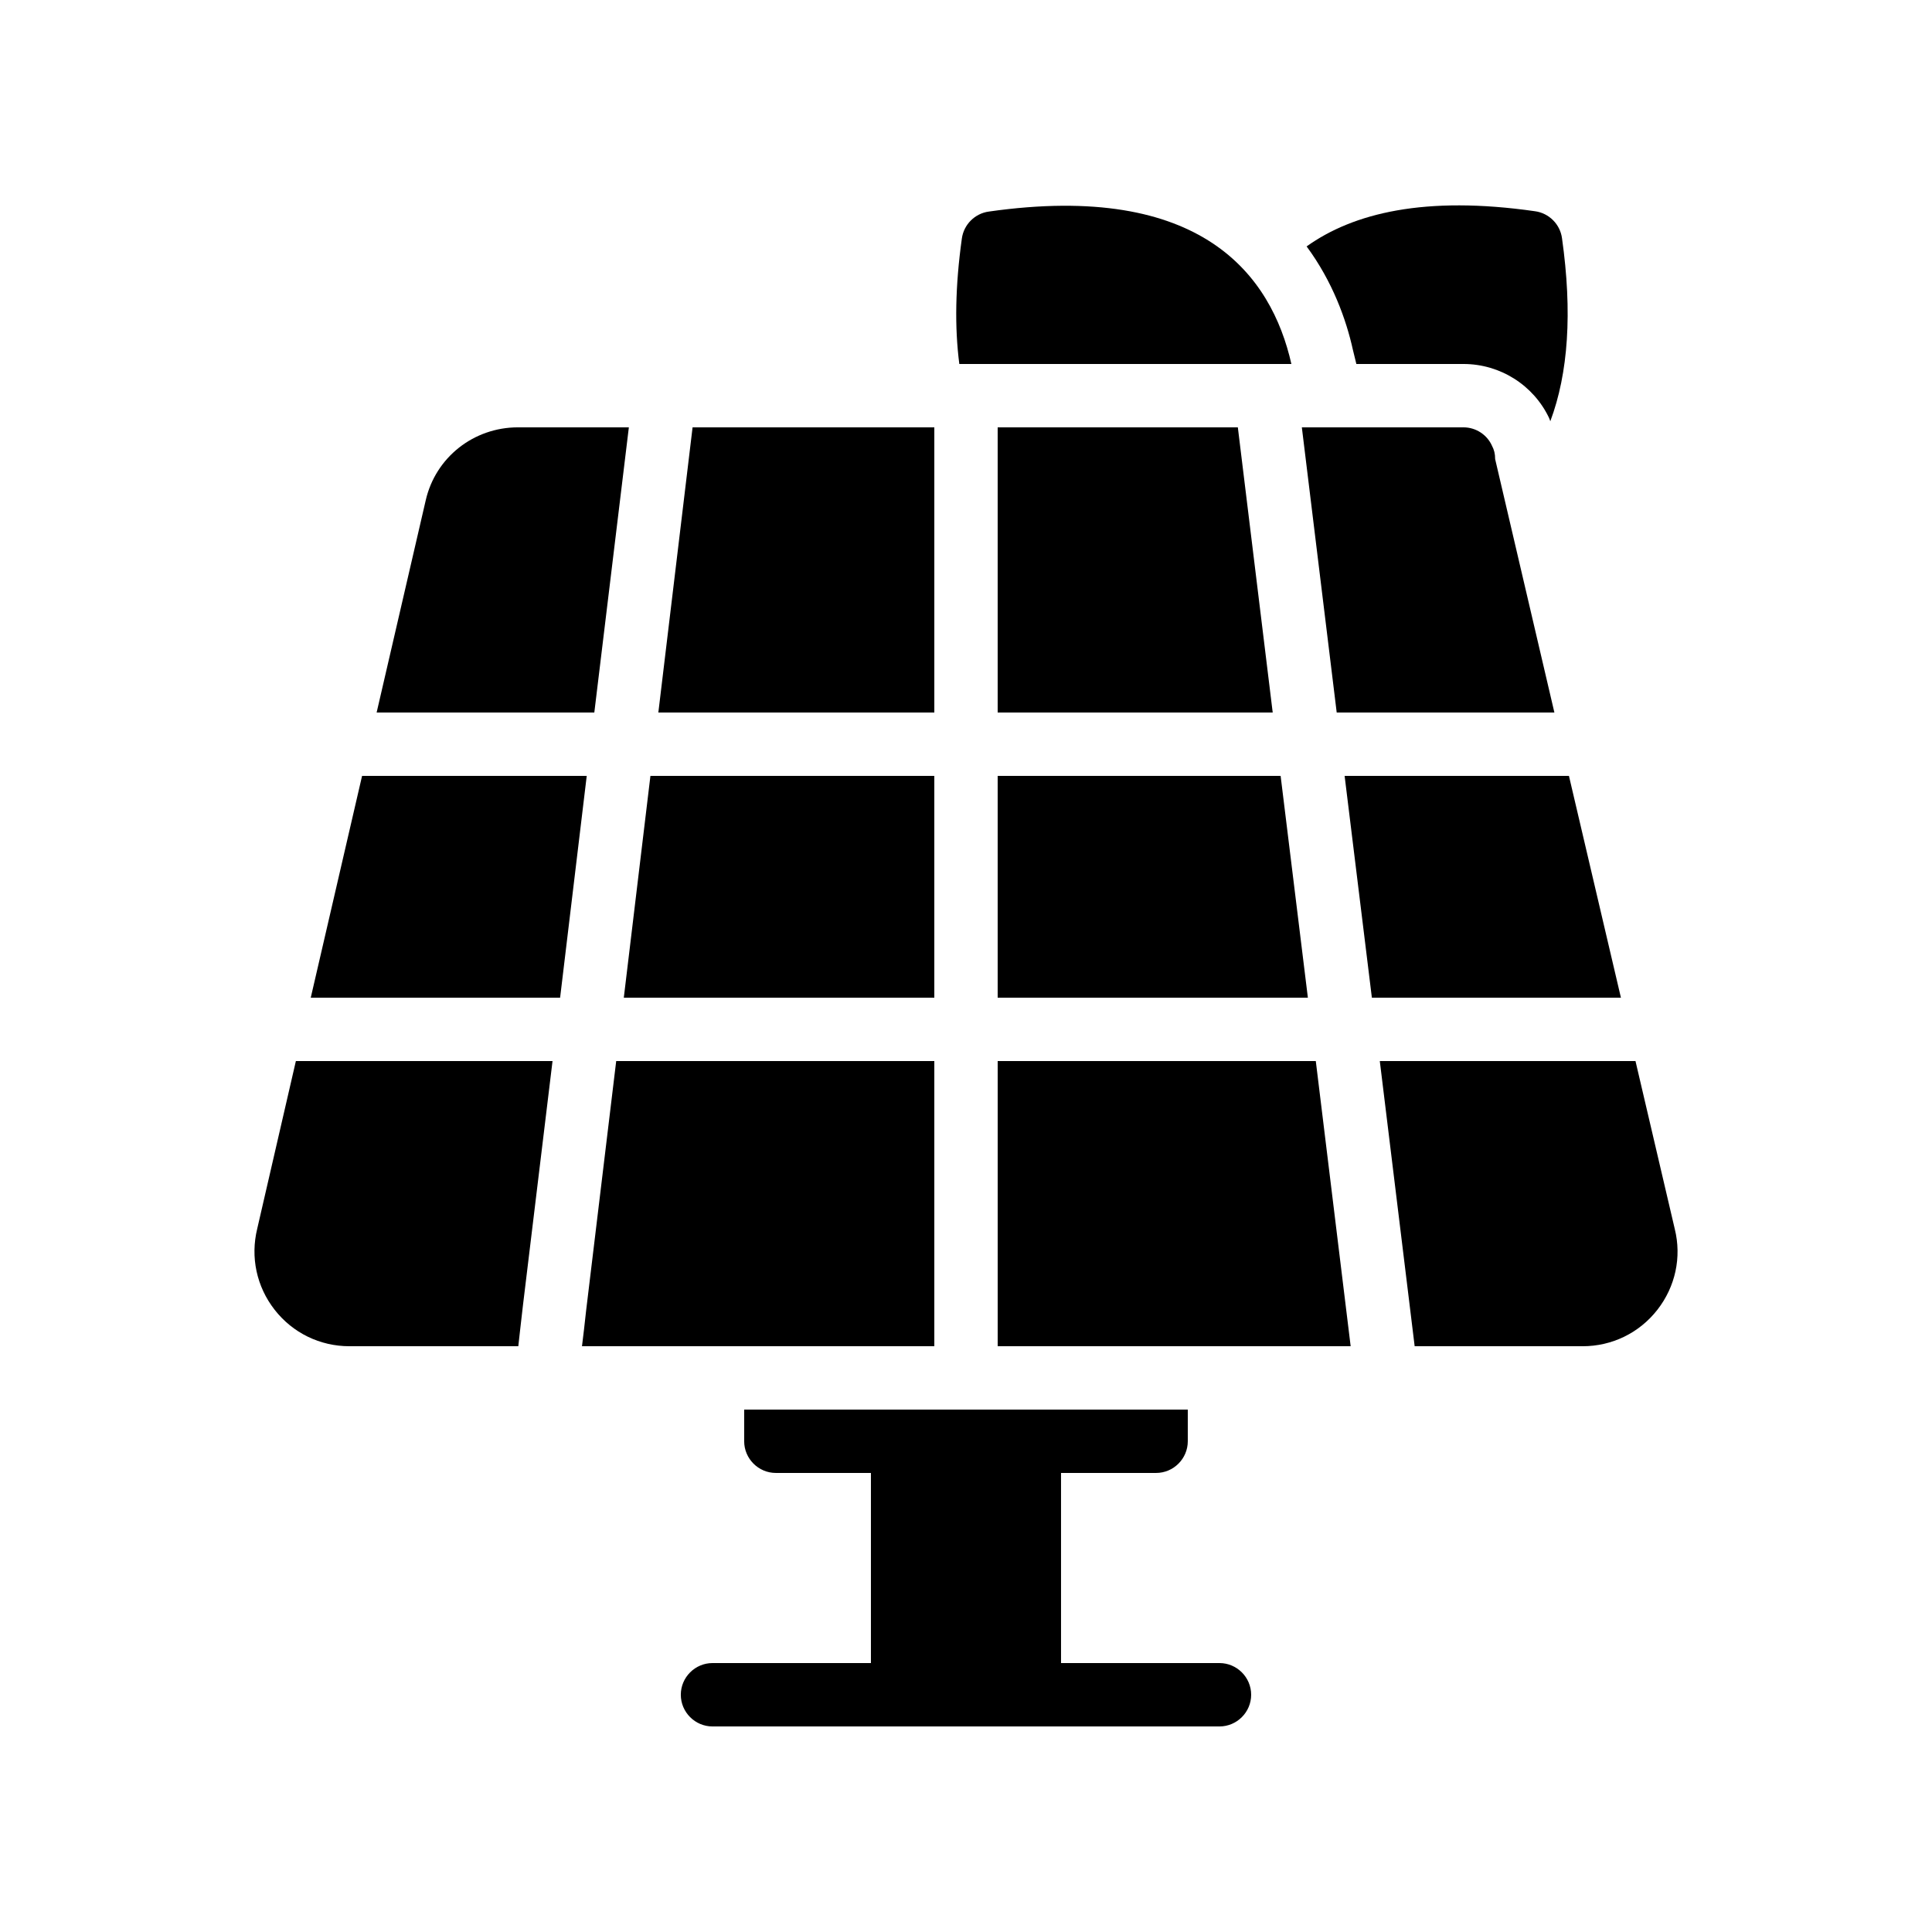
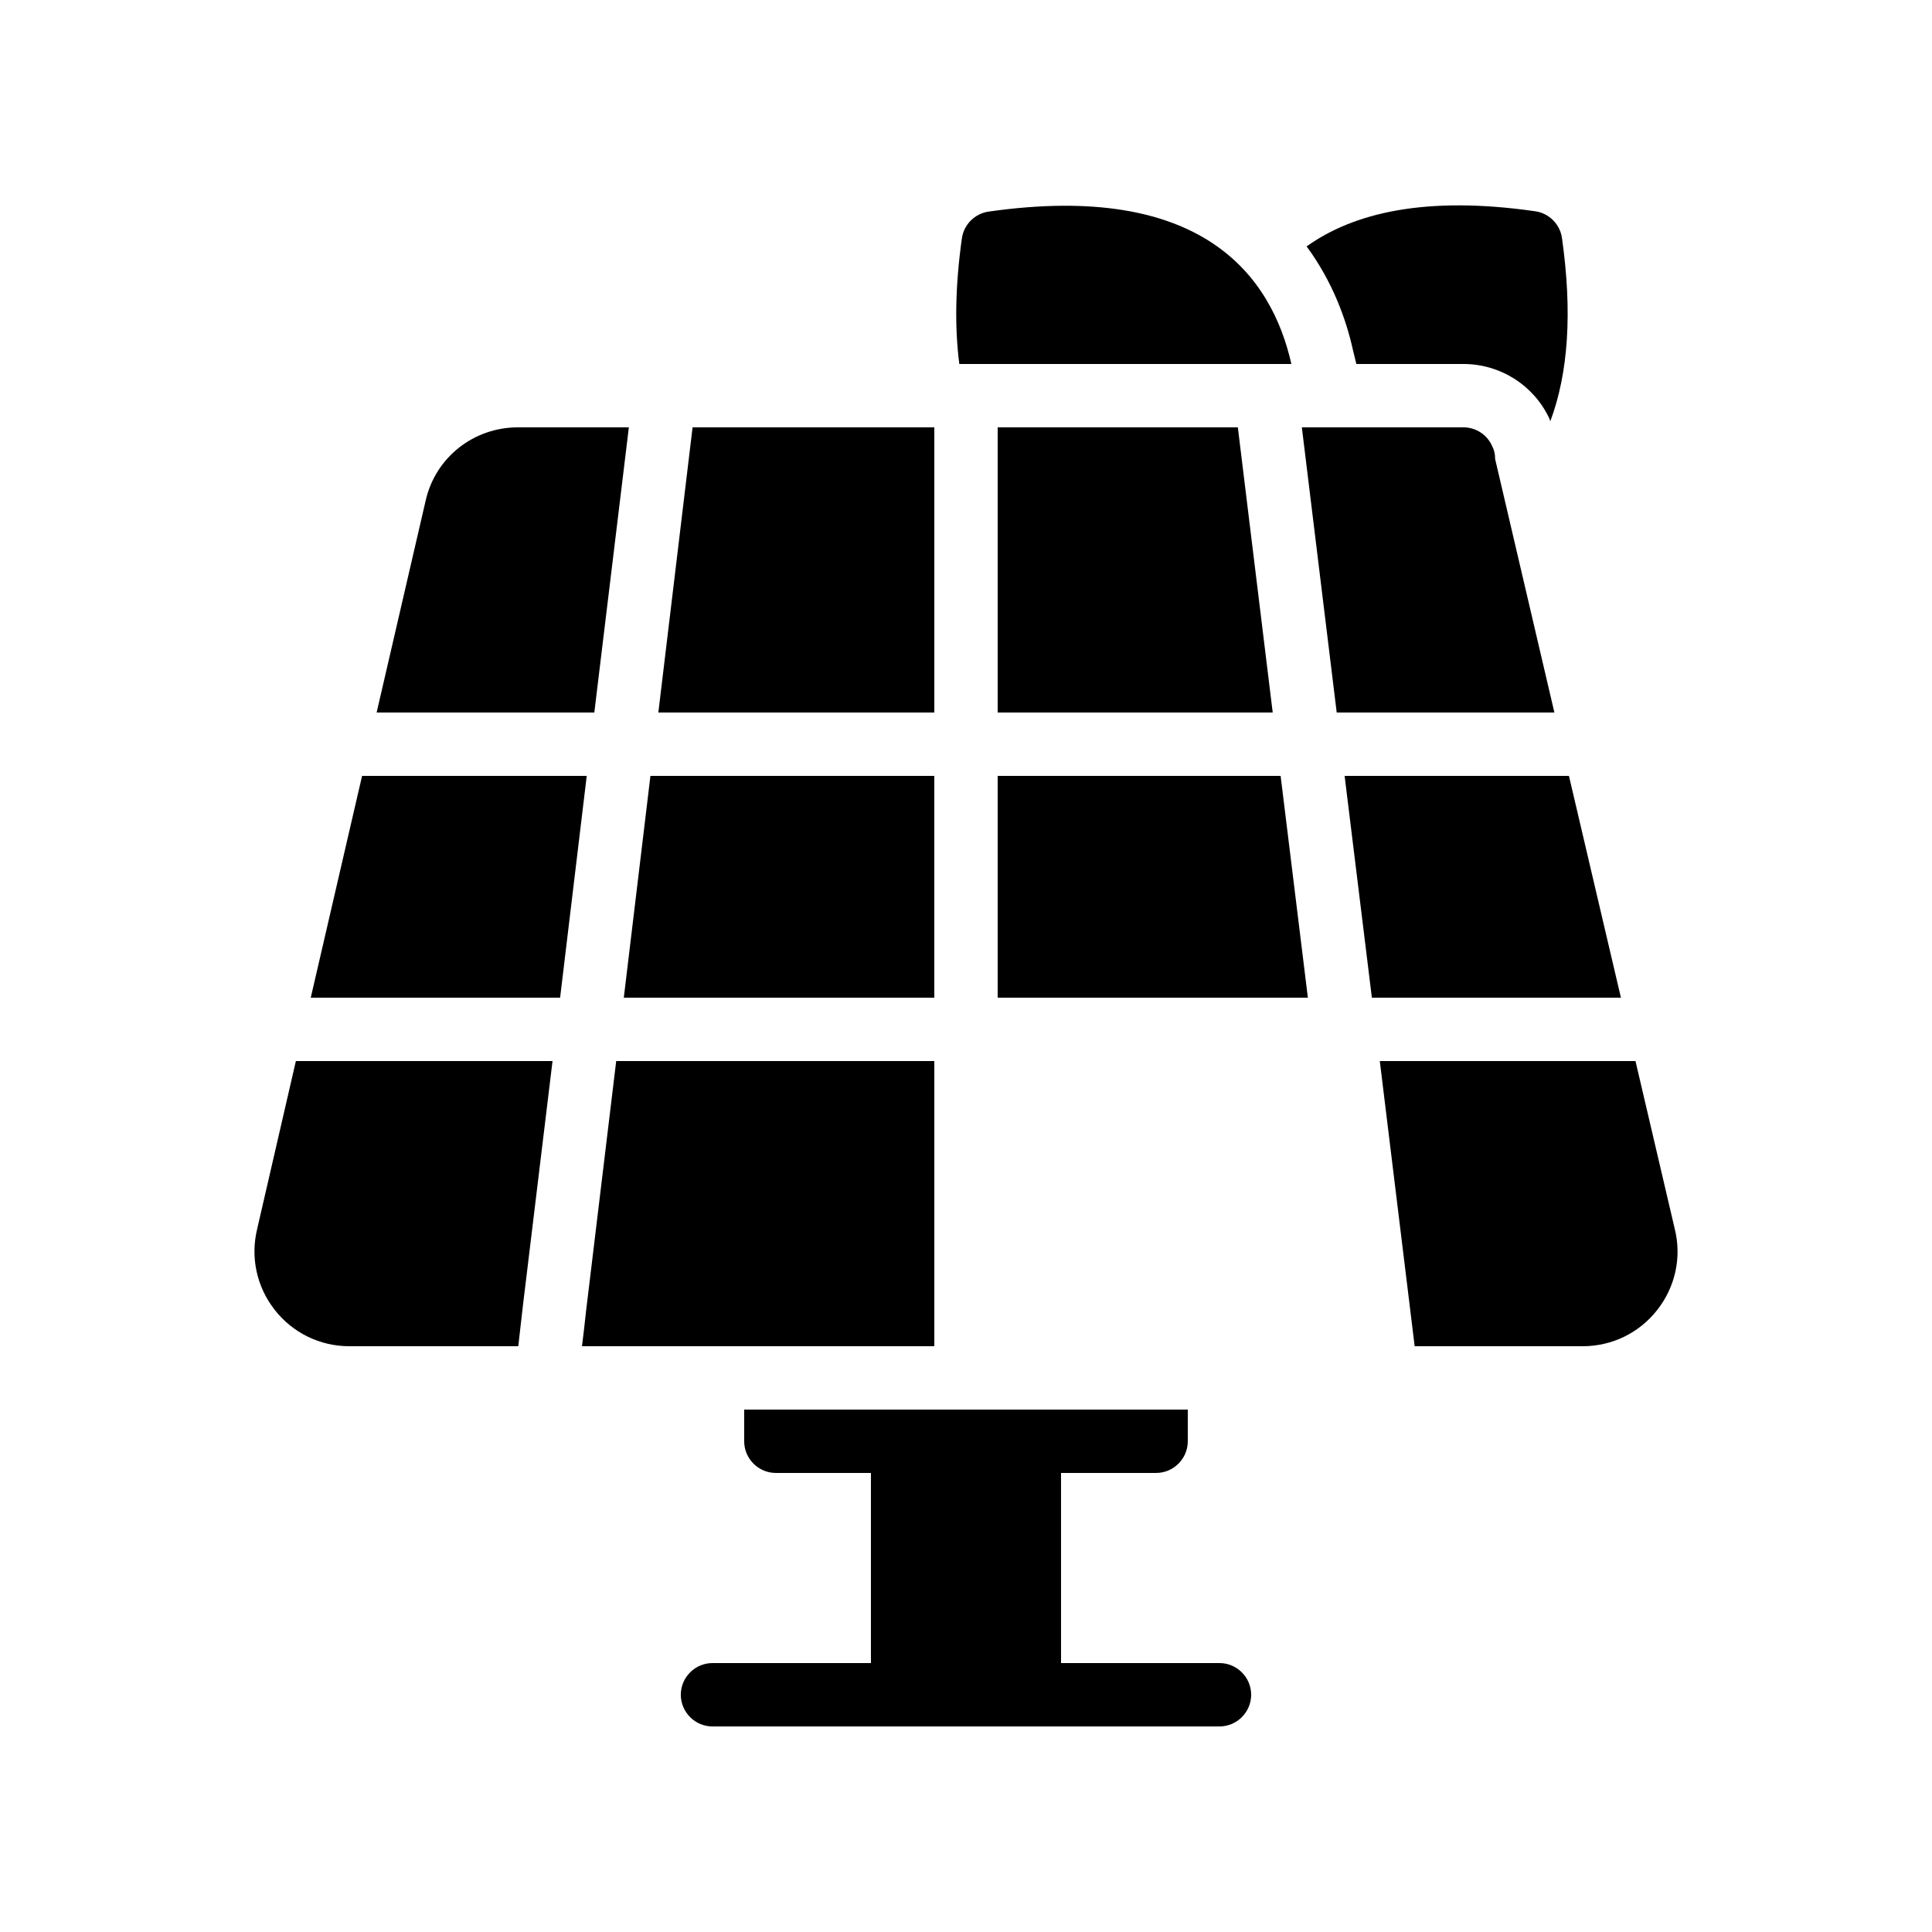
<svg xmlns="http://www.w3.org/2000/svg" fill="#000000" width="800px" height="800px" version="1.1" viewBox="144 144 512 512">
  <g>
    <path d="m301.5 332.82h-57.688l13.016-56.258c2.602-11.336 12.68-19.312 24.434-19.312h29.391z" />
    <path d="m316.37 349.62h75.234v58.777h-82.289z" />
    <path d="m307.3 425.19h84.305v75.57l-93.371 0.004c0.336-2.856 0.754-6.047 1.09-9.406z" />
    <path d="m481.28 332.82h-72.887v-75.57h63.648z" />
    <path d="m327.54 257.25h64.066v75.57h-73.137z" />
    <path d="m299.49 349.62-7.055 58.777h-66.082l13.602-58.777z" />
    <path d="m222.41 425.19h68.016l-7.809 64.488c-0.25 2.266-0.504 4.449-0.754 6.551l-0.508 4.535h-44.754c-7.809 0-15.031-3.527-19.816-9.656-4.785-6.129-6.465-13.938-4.617-21.496z" />
    <path d="m573.56 408.39h-66l-7.223-58.777h59.449z" />
    <path d="m490.6 408.39h-82.207v-58.777h74.984z" />
    <path d="m498.24 332.82-9.238-75.57h42.824c3.359 0 6.297 2.016 7.559 4.871 0.586 1.09 0.84 2.184 0.84 3.441v0.082l15.703 67.176z" />
-     <path d="m492.7 425.19 9.238 75.574h-93.543v-75.574z" />
    <path d="m583.22 491.11c-4.789 6.129-12.008 9.656-19.816 9.656h-44.504l-9.238-75.57h67.762l10.41 44.504c1.852 7.469 0.172 15.277-4.613 21.41z" />
    <path d="m467.17 584.73h-41.984v-50.383h25.191c4.617 0 8.398-3.777 8.398-8.398v-8.398h-117.56v8.398c0 4.617 3.777 8.398 8.398 8.398h25.191v50.383h-41.984c-4.617 0-8.398 3.777-8.398 8.398 0 4.617 3.777 8.398 8.398 8.398h134.35c4.617 0 8.398-3.777 8.398-8.398s-3.777-8.398-8.398-8.398z" />
-     <path d="m503.45 240.46h28.383c9.742 0 18.559 5.625 22.672 14.273 0.168 0.336 0.25 0.672 0.336 0.922 4.785-12.762 5.879-28.887 3.106-48.535-0.504-3.695-3.441-6.633-7.137-7.137-29.223-4.199-48.199 0.504-60.543 9.32 6.887 9.32 10.496 19.398 12.258 27.375z" />
+     <path d="m503.45 240.46h28.383c9.742 0 18.559 5.625 22.672 14.273 0.168 0.336 0.25 0.672 0.336 0.922 4.785-12.762 5.879-28.887 3.106-48.535-0.504-3.695-3.441-6.633-7.137-7.137-29.223-4.199-48.199 0.504-60.543 9.32 6.887 9.32 10.496 19.398 12.258 27.375" />
    <path d="m486.23 240.46c-5.289-23.426-23.68-48.449-80.191-40.391-3.695 0.504-6.633 3.441-7.137 7.137-1.762 12.594-1.93 23.594-0.672 33.25z" />
  </g>
</svg>